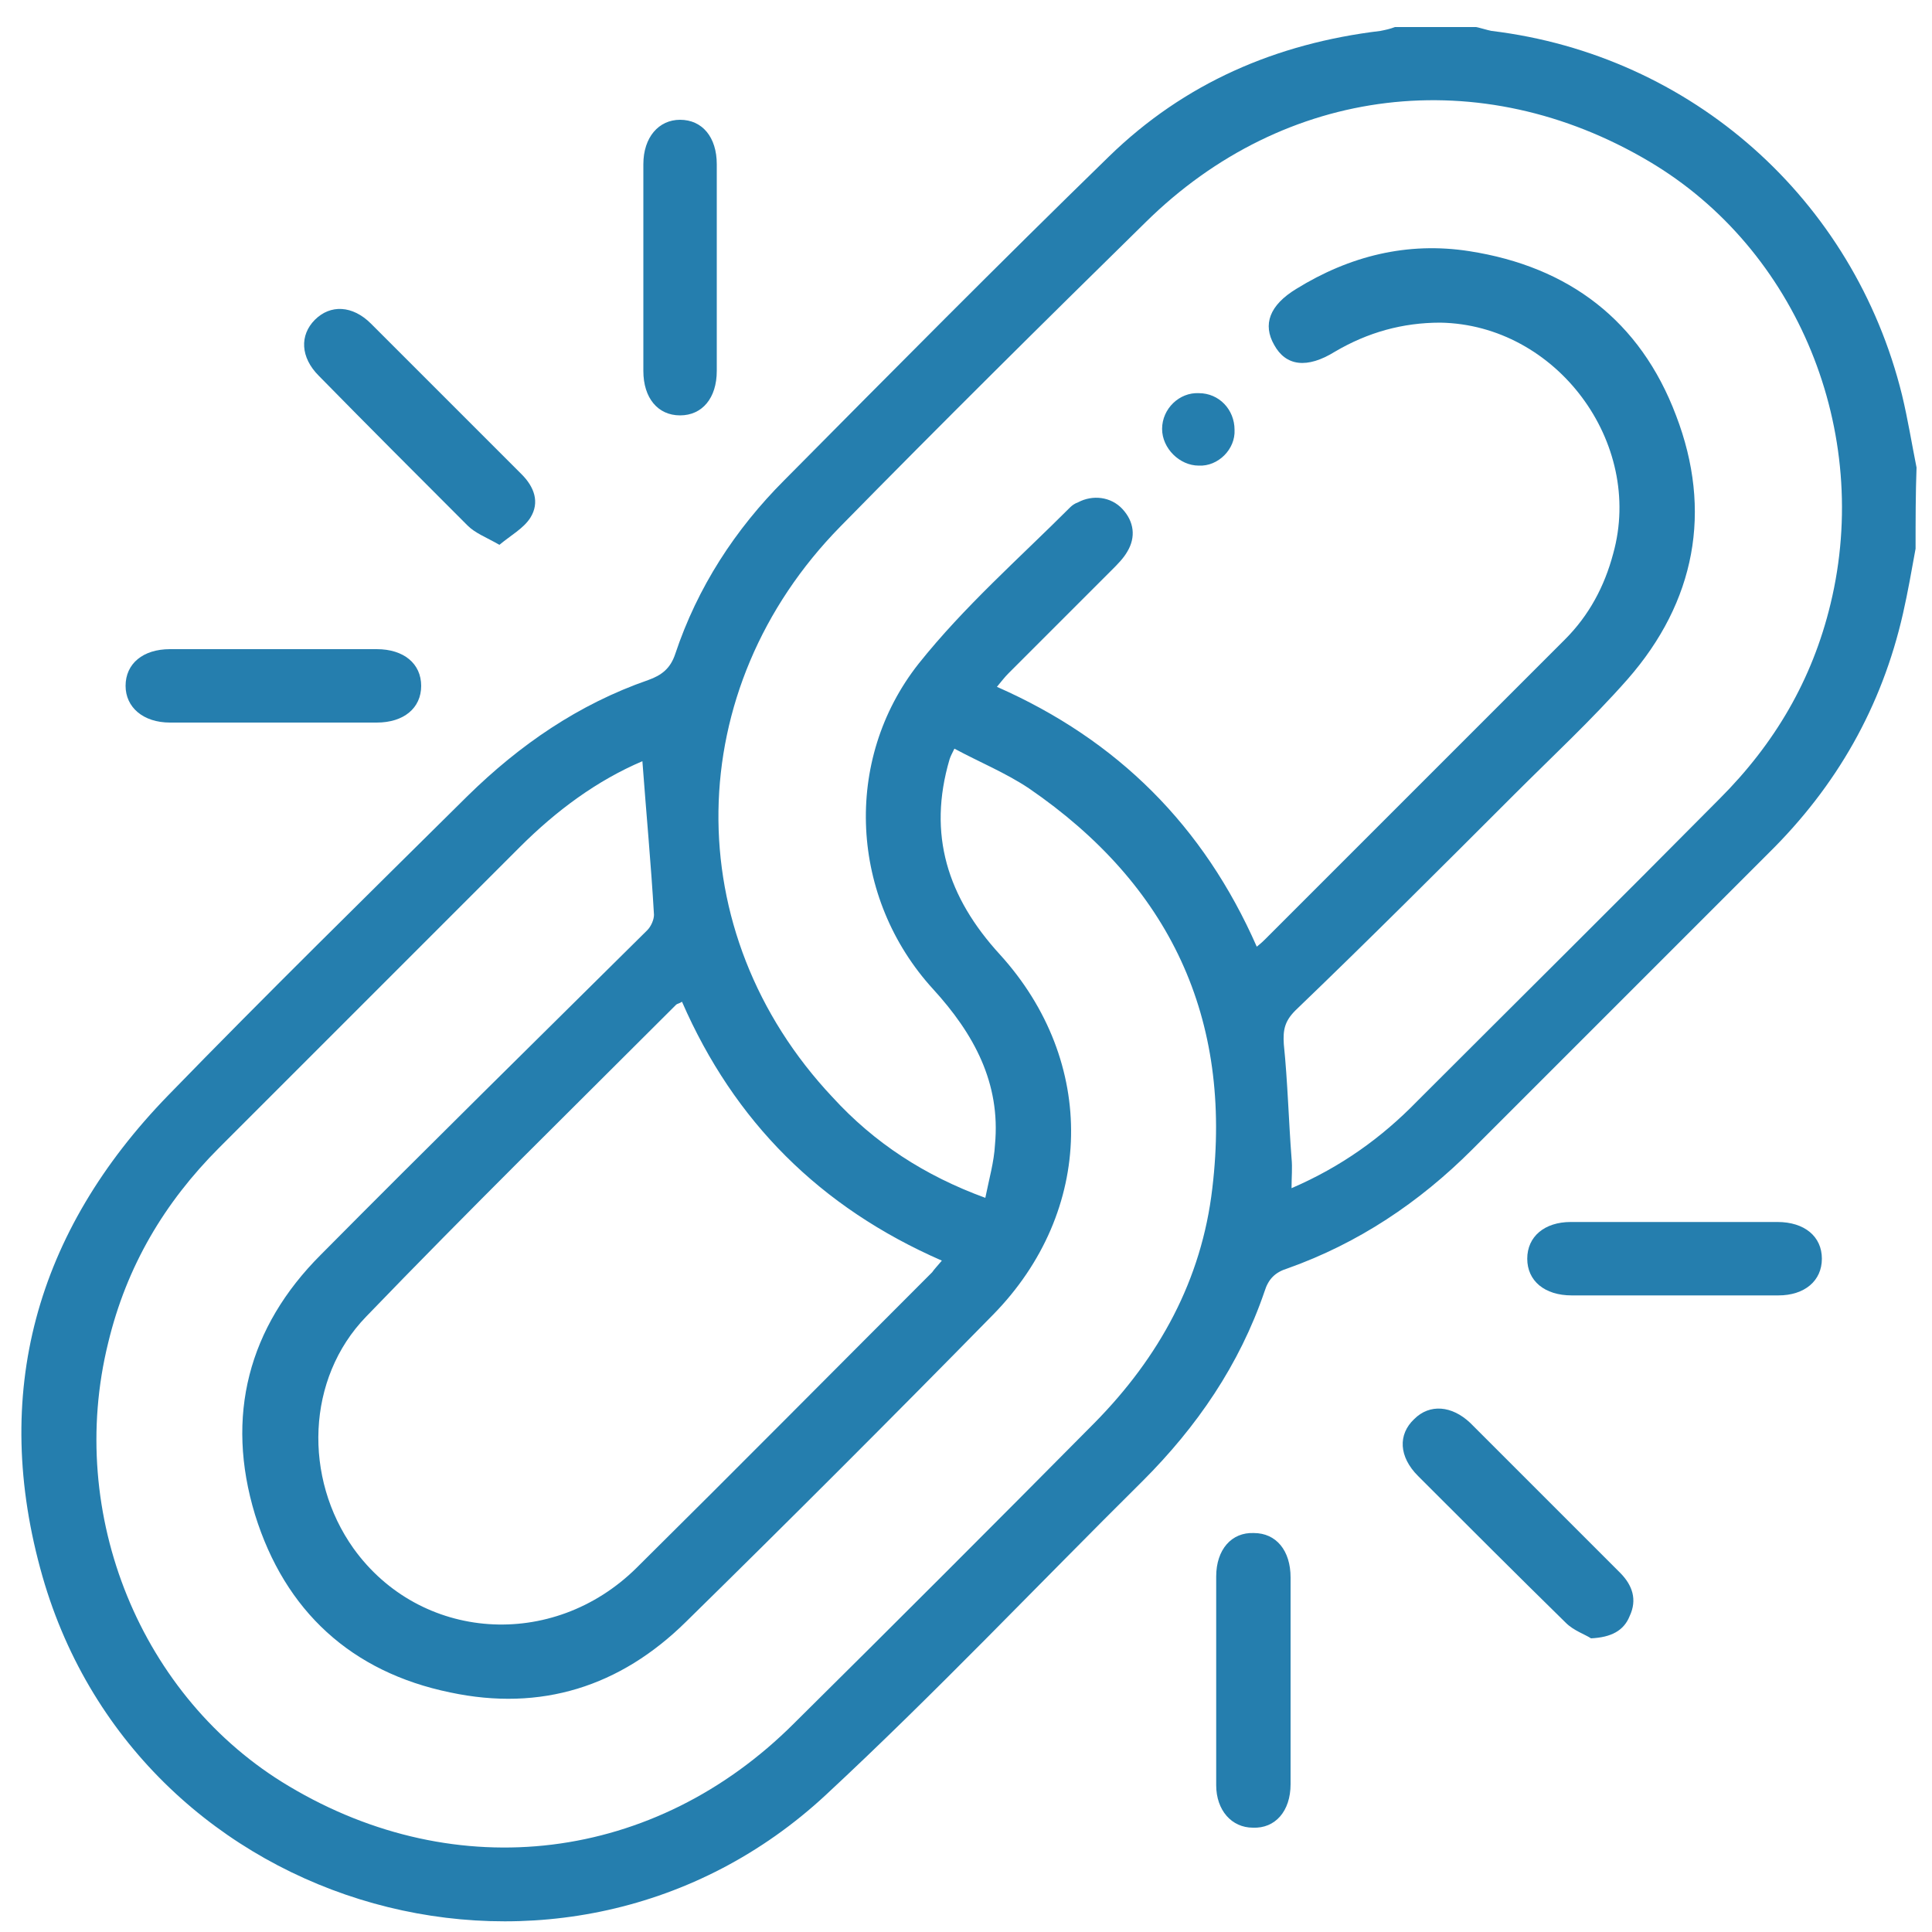
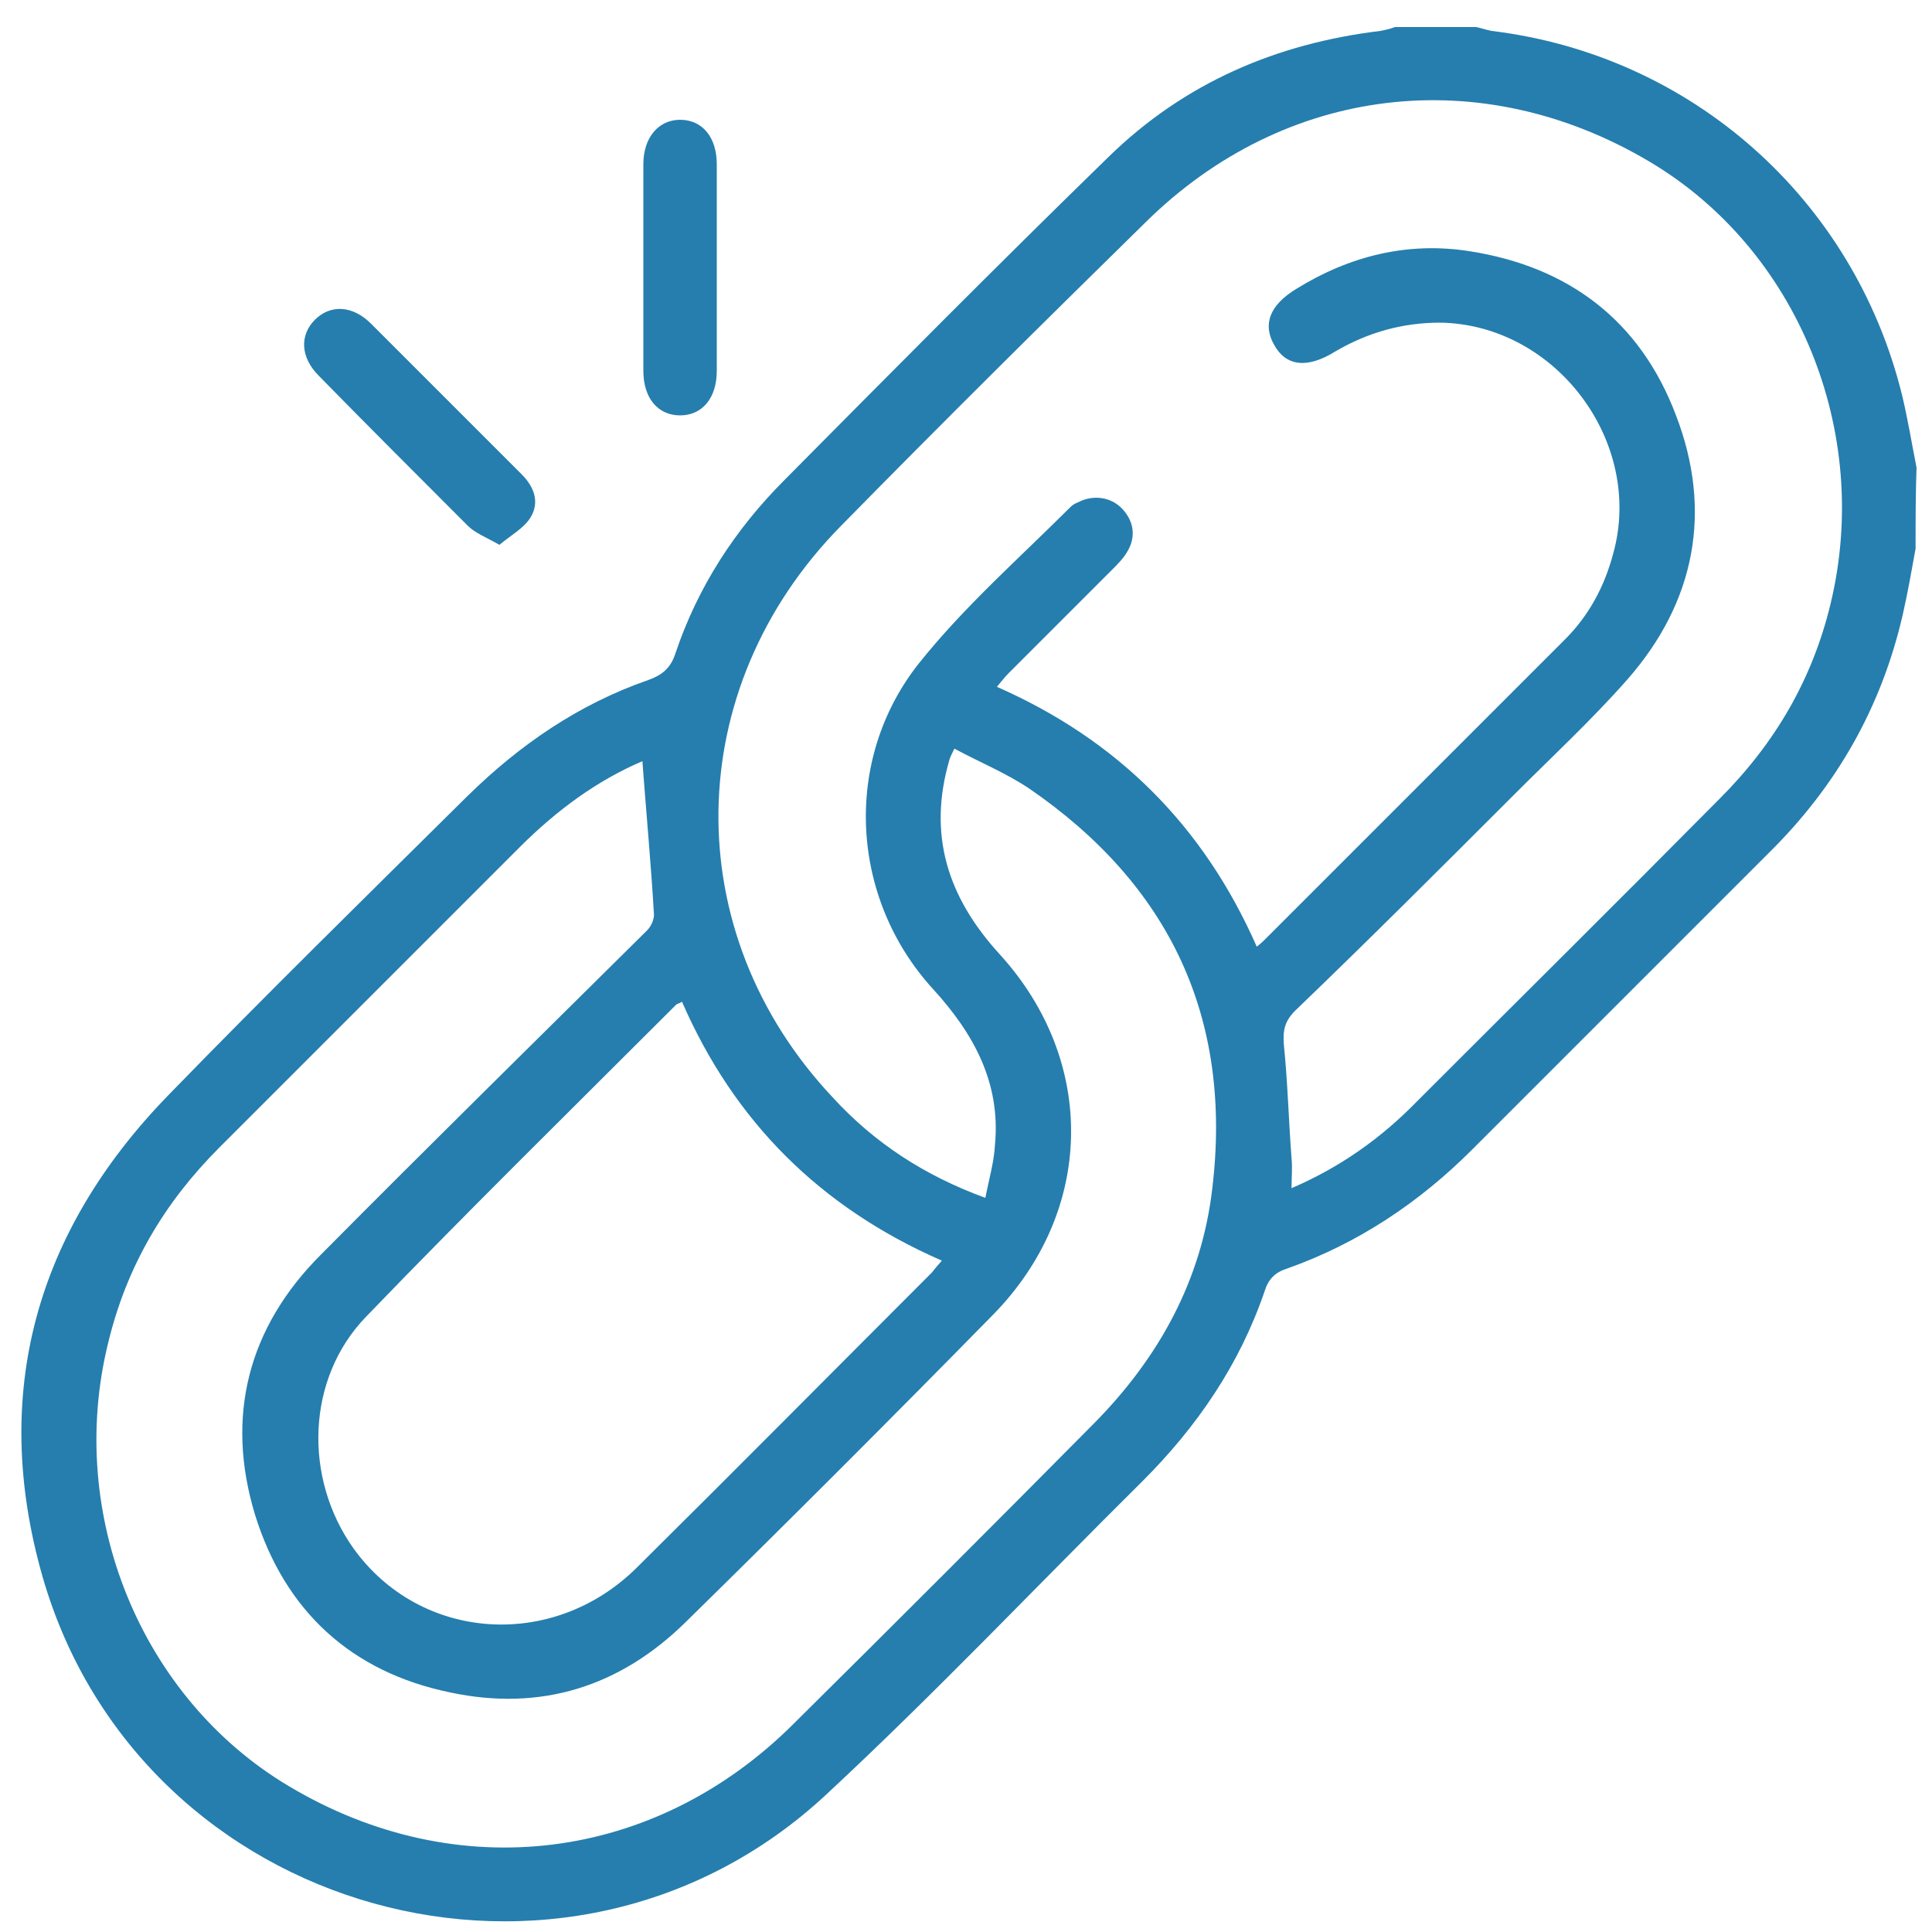
<svg xmlns="http://www.w3.org/2000/svg" version="1.1" id="Layer_1" x="0px" y="0px" viewBox="0 0 200 200" style="enable-background:new 0 0 200 200;" xml:space="preserve">
  <style type="text/css">
	.st0{fill:#257EAE;}
</style>
  <g>
    <path class="st0" d="M198.3,56.8c-0.4,2.2-0.8,4.5-1.3,6.7c-2.2,9.7-6.9,17.9-13.9,24.8c-10.2,10.2-20.5,20.5-30.7,30.7   c-5.5,5.5-11.8,9.7-19.1,12.3c-1.3,0.4-2,1.1-2.4,2.4c-2.6,7.6-7,14-12.6,19.6c-10.9,10.8-21.5,22-32.8,32.5   c-26.8,24.9-71,12.6-81.1-22.6c-5.4-18.9-0.7-35.7,13-49.8c10.2-10.5,20.6-20.7,31-31c5.4-5.3,11.5-9.5,18.7-12   c1.4-0.5,2.3-1.2,2.8-2.7c2.3-6.9,6.2-12.9,11.3-18c11.1-11.2,22.3-22.5,33.6-33.5c7.8-7.6,17.3-11.7,28.1-13   c0.5-0.1,1-0.2,1.5-0.4c2.8,0,5.6,0,8.4,0c0.5,0.1,1.1,0.3,1.6,0.4c20.7,2.5,37.5,17.4,42.5,37.7c0.6,2.5,1,5,1.5,7.5   C198.3,51.1,198.3,53.9,198.3,56.8z M102,124c0.4-2,0.9-3.7,1-5.5c0.6-6.4-2.2-11.5-6.4-16.1C88,93,87.2,78.7,95.1,68.7   c4.7-5.9,10.4-10.9,15.7-16.2c0.2-0.2,0.5-0.4,0.8-0.5c1.5-0.8,3.4-0.6,4.6,0.7c1.2,1.3,1.4,2.9,0.5,4.4c-0.4,0.7-1,1.3-1.6,1.9   c-3.6,3.6-7.1,7.1-10.7,10.7c-0.4,0.4-0.7,0.8-1.2,1.4c12.5,5.5,21.4,14.4,26.9,26.9c0.5-0.4,0.7-0.6,0.9-0.8   c10.3-10.3,20.7-20.7,31-31c2.5-2.5,4.1-5.5,5-8.9c3.2-11.5-5.9-23.7-17.9-23.9c-3.9,0-7.5,1-10.9,3c-2.9,1.8-5.1,1.5-6.3-0.7   c-1.2-2.1-0.5-4.1,2.3-5.8c5.5-3.4,11.5-4.9,17.9-3.9c10.3,1.6,17.7,7.2,21.4,17c3.8,9.9,2,19.3-5,27.3c-3.7,4.2-7.8,8-11.8,12   c-7.5,7.5-15,15-22.6,22.3c-1.1,1.1-1.3,2-1.2,3.5c0.4,3.9,0.5,7.9,0.8,11.8c0.1,1,0,1.9,0,3.1c5.1-2.2,9.3-5.2,13-9   c10.4-10.4,20.9-20.8,31.3-31.3c5.7-5.7,9.6-12.3,11.5-20.2c4.3-17.8-3.4-36.7-18.8-45.8C153.3,6.4,133,8.8,118.6,23   C108,33.4,97.4,43.9,87,54.5c-16.5,16.8-16.9,42-0.8,59.1C90.5,118.3,95.7,121.7,102,124z M66.5,78.8c-4.7,2-8.9,5.1-12.7,8.9   c-10.4,10.4-20.8,20.8-31.1,31.1c-5.7,5.7-9.6,12.3-11.5,20.2c-4.4,17.8,3.4,36.8,18.7,45.9c17.4,10.4,37.9,7.9,52.3-6.5   c10.4-10.3,20.8-20.7,31.1-31.1c6.7-6.8,11.1-14.8,12.2-24.3c2.1-17.6-4.4-31.4-19-41.4c-2.4-1.6-5.1-2.7-7.7-4.1   c-0.3,0.6-0.4,0.8-0.5,1.1c-2.3,7.8-0.2,14.3,5.2,20.2c10.1,11.1,9.8,26.6-0.7,37.3c-10.5,10.7-21.1,21.3-31.8,31.8   c-6.8,6.7-15,9.3-24.4,7.3c-10.2-2.1-17.1-8.4-20.2-18.4c-3.1-10.2-0.7-19.4,6.8-26.9c11.2-11.3,22.5-22.4,33.8-33.6   c0.4-0.4,0.7-1.1,0.7-1.6C67.4,89.5,66.9,84.2,66.5,78.8z M97.5,130.5C84.9,125,76,116.1,70.6,103.7c-0.3,0.2-0.5,0.2-0.6,0.3   c-10.7,10.7-21.6,21.4-32.1,32.3c-6.2,6.4-6.5,16.7-1.3,24c6.9,9.6,20.6,10.6,29.3,2c10.2-10.1,20.4-20.4,30.6-30.6   C96.7,131.4,97,131.1,97.5,130.5z" />
-     <path class="st0" d="M164.7,169.6c-0.6-0.4-1.8-0.8-2.6-1.6c-5.1-5-10.2-10.1-15.3-15.2c-2-2-2.1-4.3-0.4-5.9   c1.6-1.6,3.9-1.4,5.8,0.4c5.2,5.2,10.4,10.4,15.5,15.5c1.3,1.3,1.8,2.8,1,4.5C168.1,168.8,166.8,169.5,164.7,169.6z" />
    <path class="st0" d="M51.7,56.4c-1.4-0.8-2.5-1.2-3.3-2C43.3,49.3,38.1,44.1,33,38.9c-1.9-1.9-2-4.2-0.4-5.8   c1.6-1.6,3.9-1.5,5.8,0.4c5.2,5.2,10.4,10.4,15.6,15.6c1.3,1.3,1.9,2.9,0.9,4.5C54.2,54.7,52.9,55.4,51.7,56.4z" />
-     <path class="st0" d="M173.4,134.1c-3.6,0-7.1,0-10.7,0c-2.8,0-4.6-1.5-4.6-3.8c0-2.3,1.8-3.8,4.5-3.8c7.1,0,14.3,0,21.4,0   c2.8,0,4.6,1.5,4.6,3.8c0,2.3-1.8,3.8-4.5,3.8C180.6,134.1,177,134.1,173.4,134.1z" />
-     <path class="st0" d="M133.6,174c0,3.6,0,7.1,0,10.7c0,2.8-1.6,4.6-3.9,4.5c-2.2,0-3.8-1.8-3.8-4.4c0-7.2,0-14.4,0-21.6   c0-2.8,1.6-4.6,3.9-4.5c2.3,0,3.8,1.8,3.8,4.6C133.6,166.8,133.6,170.4,133.6,174z" />
    <path class="st0" d="M66.6,27.5c0-3.5,0-7,0-10.5c0-2.8,1.6-4.6,3.8-4.6c2.3,0,3.8,1.8,3.8,4.6c0,7.1,0,14.3,0,21.4   c0,2.8-1.5,4.6-3.8,4.6c-2.3,0-3.8-1.8-3.8-4.6C66.6,34.7,66.6,31.1,66.6,27.5z" />
-     <path class="st0" d="M28.1,74.8c-3.5,0-7,0-10.5,0c-2.8,0-4.6-1.6-4.6-3.8c0-2.3,1.8-3.8,4.6-3.8c7.1,0,14.3,0,21.4,0   c2.8,0,4.6,1.5,4.6,3.8c0,2.3-1.8,3.8-4.6,3.8C35.4,74.8,31.7,74.8,28.1,74.8z" />
-     <path class="st0" d="M124.1,48.2c-2,0-3.8-1.8-3.8-3.8c0-2.1,1.8-3.8,3.8-3.7c2.1,0,3.7,1.7,3.7,3.8   C127.9,46.5,126.1,48.3,124.1,48.2z" />
  </g>
</svg>